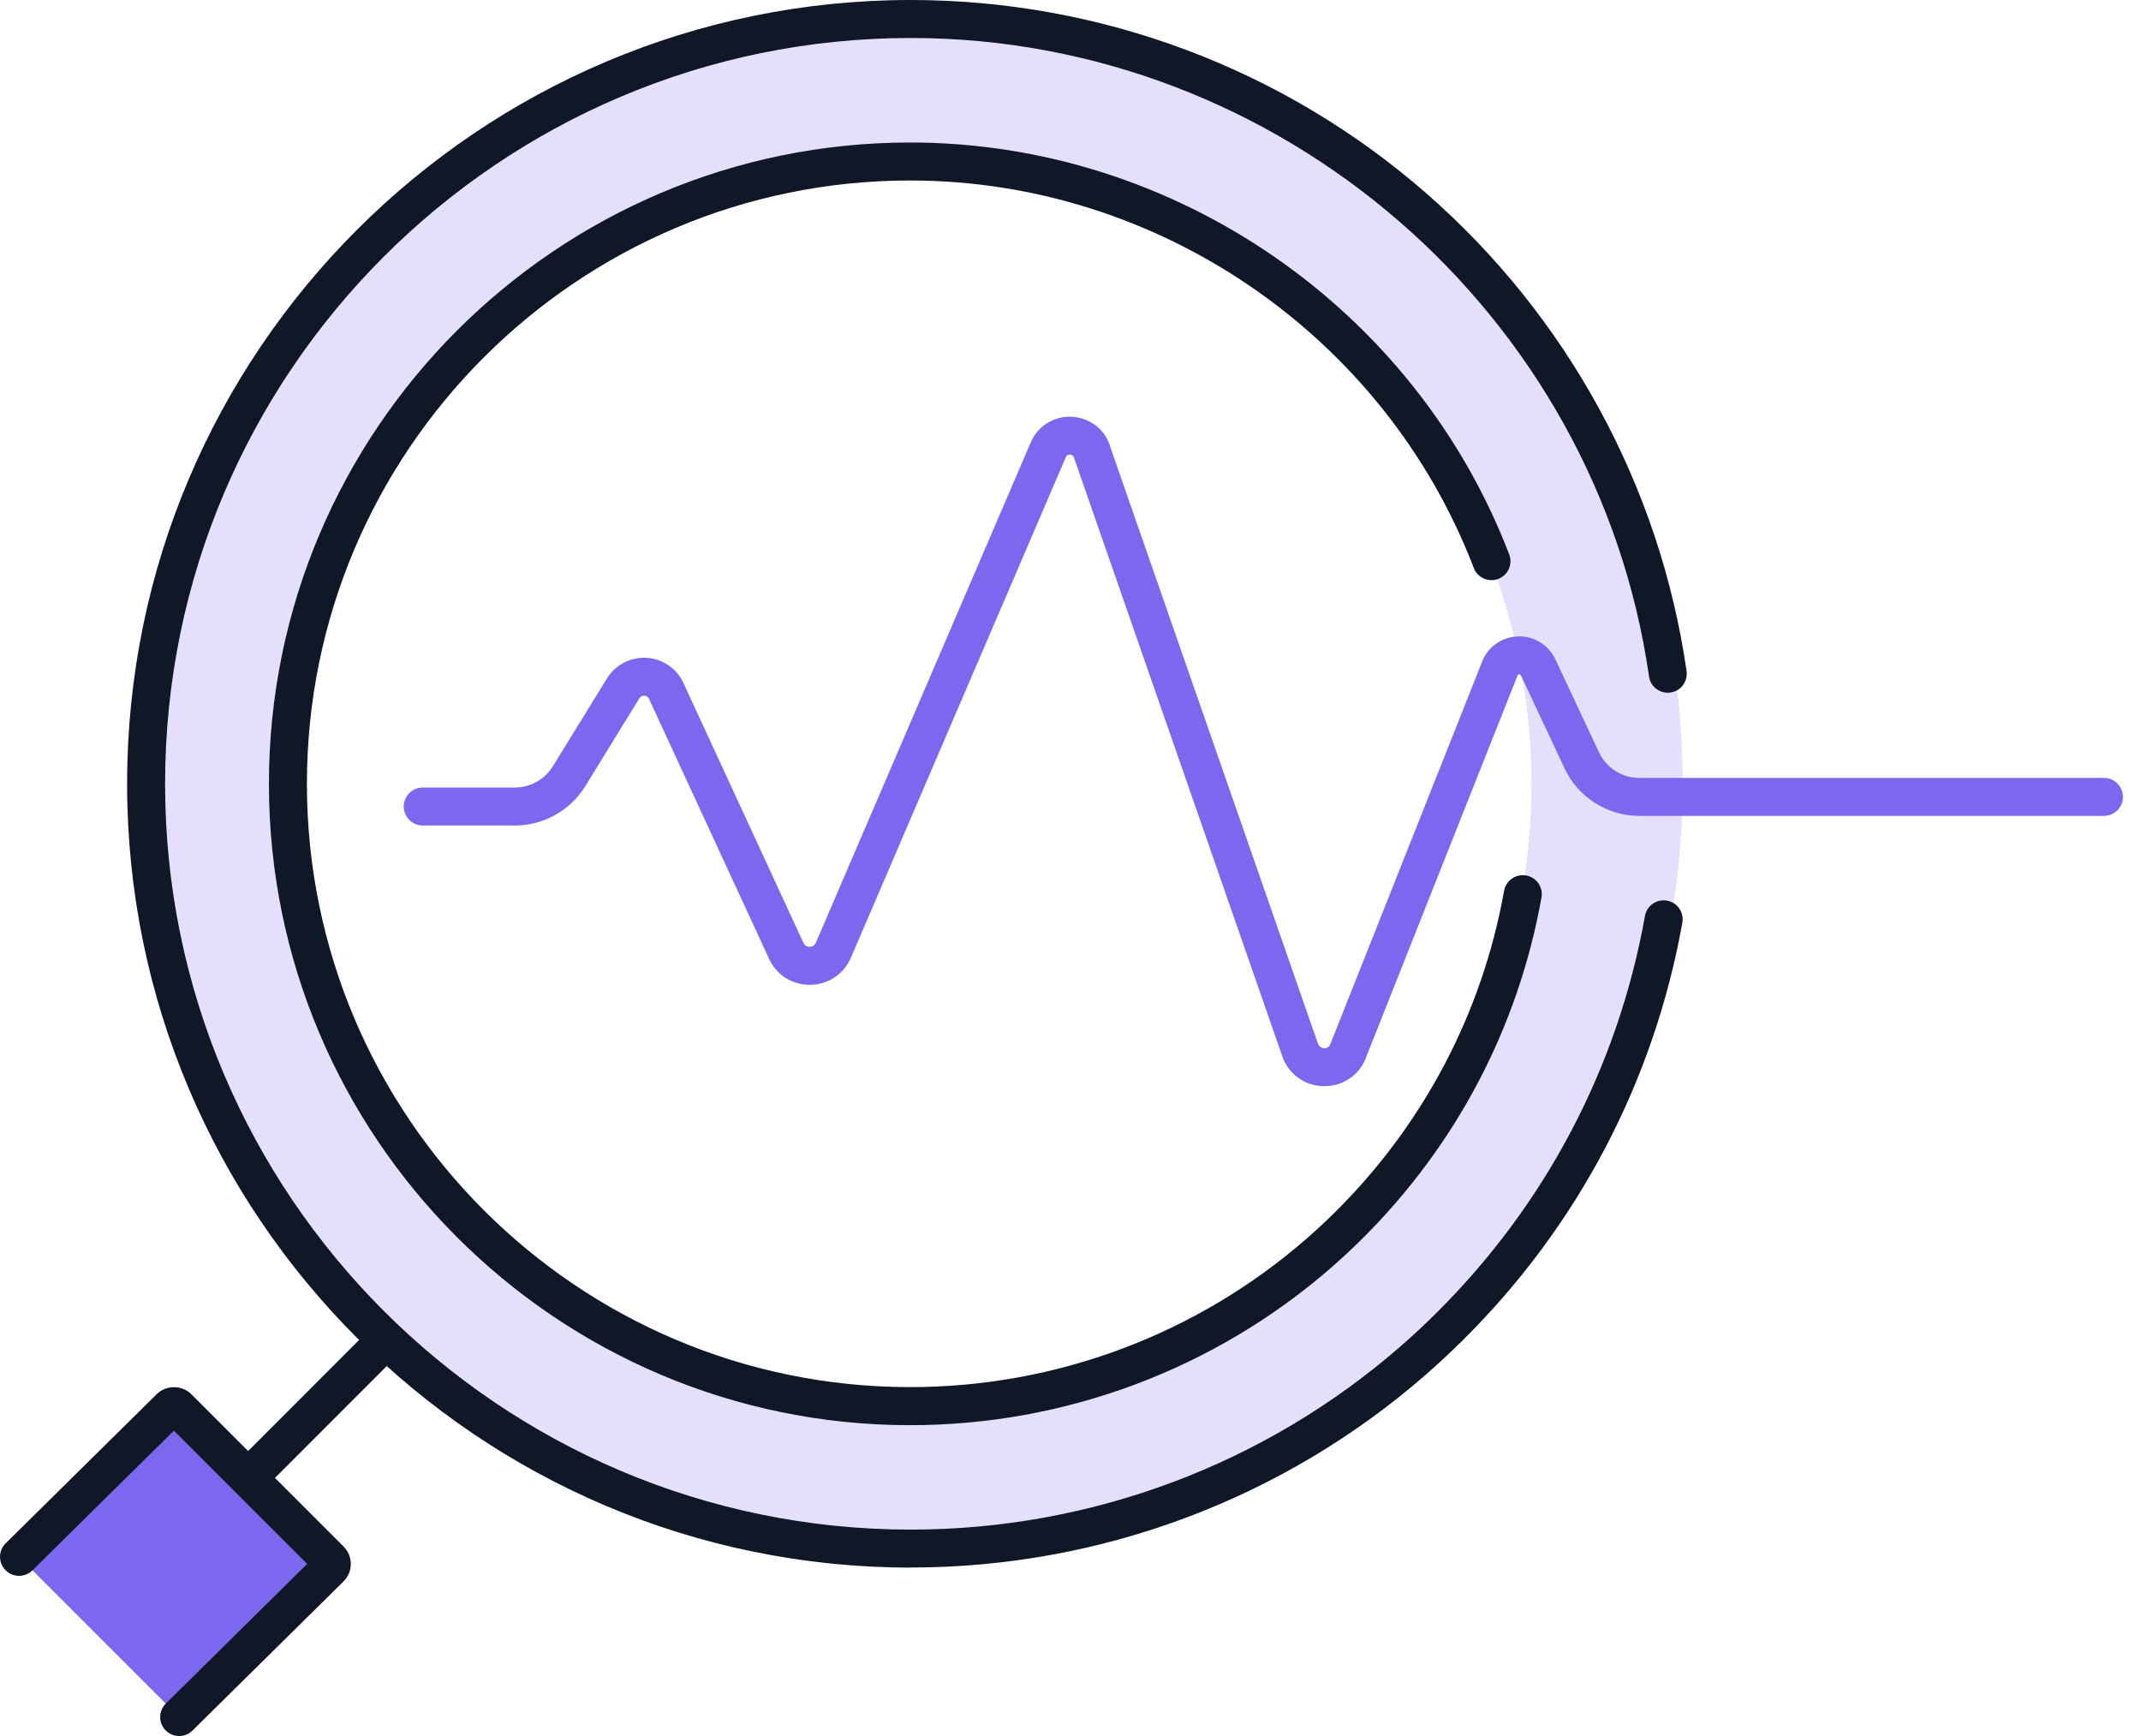
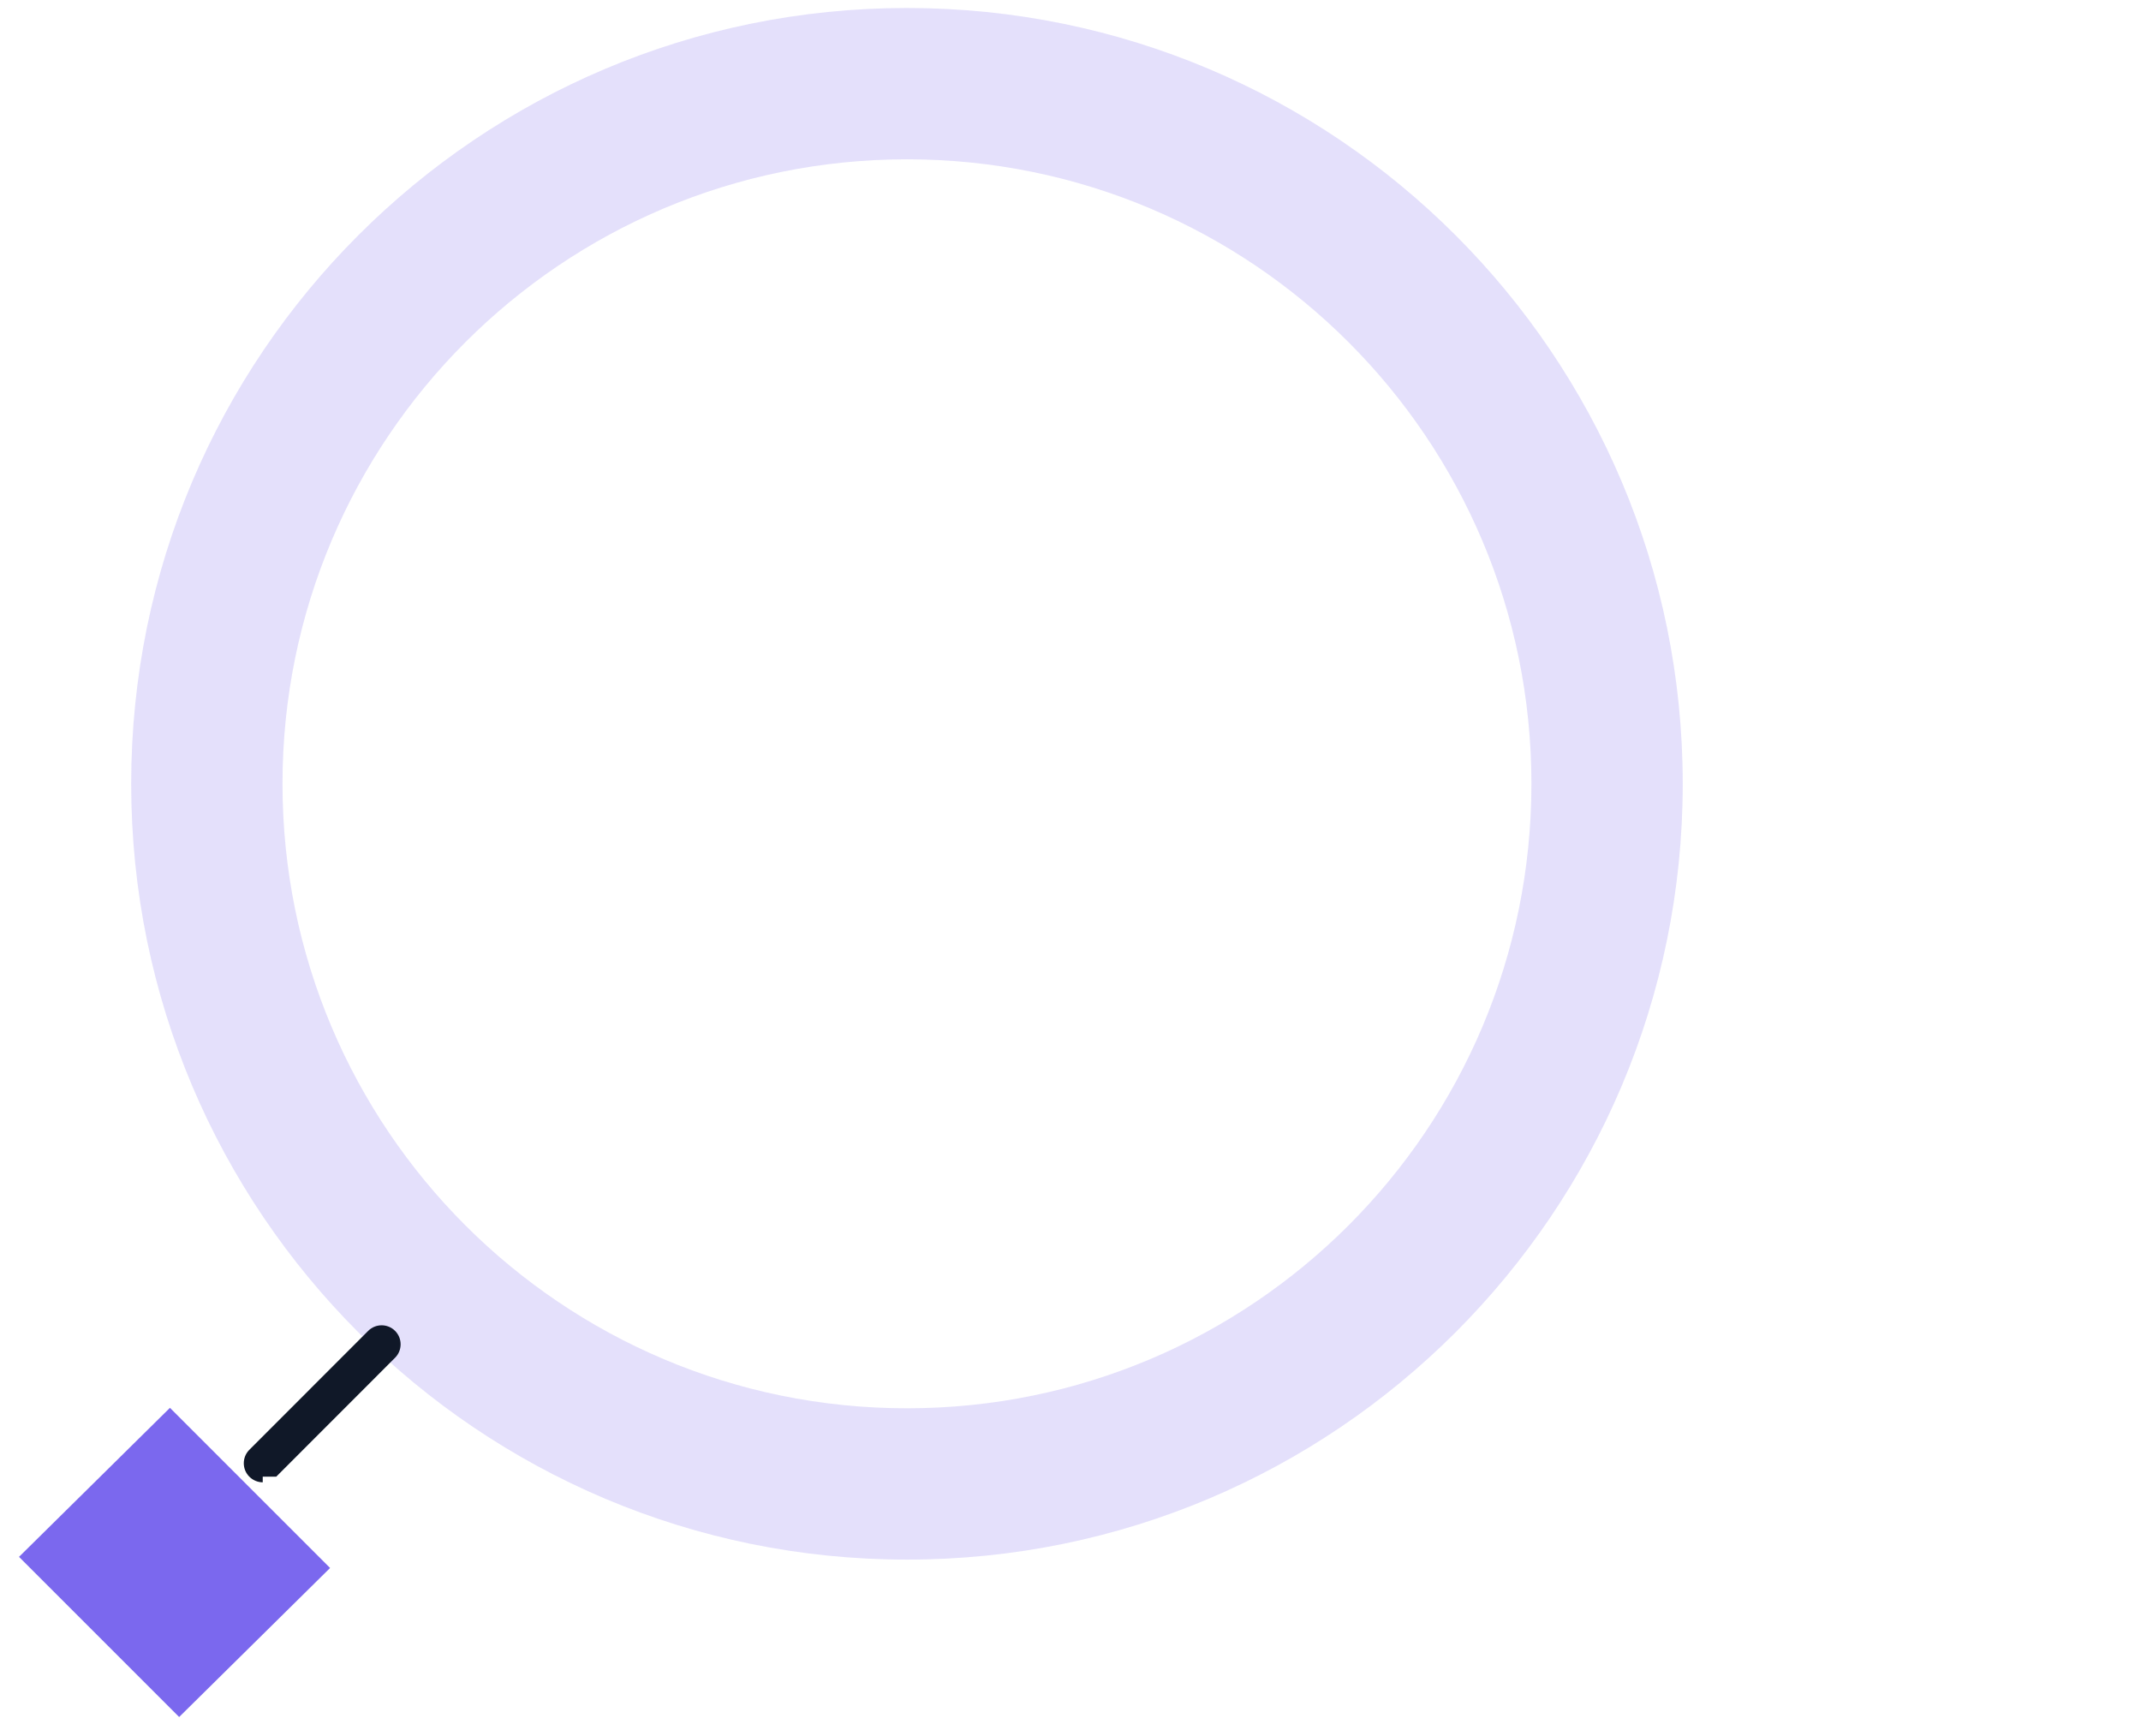
<svg xmlns="http://www.w3.org/2000/svg" width="74" height="60" viewBox="0 0 74 60" fill="none">
  <g clip-path="url(#clip0_82_206)">
    <path opacity="0.2" d="M31.348 0.276C16.537 0.276 4.534 12.279 4.534 27.089C4.534 41.9 16.541 53.903 31.348 53.903C46.155 53.903 58.161 41.897 58.161 27.089C58.161 12.282 46.158 0.276 31.348 0.276ZM31.348 48.673C19.427 48.673 9.764 39.011 9.764 27.089C9.764 15.168 19.427 5.506 31.348 5.506C43.269 5.506 52.931 15.168 52.931 27.089C52.931 39.011 43.269 48.673 31.348 48.673Z" fill="#7B68EE" />
    <path d="M0.657 53.808L5.874 48.657L11.409 54.192L6.192 59.343L0.657 53.808Z" fill="#7B68EE" />
-     <path d="M31.482 54.179C16.544 54.179 4.393 42.028 4.393 27.09C4.393 12.151 16.547 0 31.482 0C38.035 0 44.362 2.37 49.294 6.678C54.179 10.943 57.373 16.807 58.293 23.192C58.345 23.55 58.096 23.885 57.738 23.934C57.377 23.987 57.045 23.737 56.996 23.38C55.184 10.798 44.214 1.313 31.482 1.313C17.269 1.313 5.706 12.877 5.706 27.09C5.706 41.302 17.269 52.866 31.482 52.866C37.714 52.866 43.728 50.613 48.417 46.523C48.831 46.161 49.238 45.784 49.628 45.396C53.42 41.637 55.919 36.886 56.855 31.66C56.917 31.302 57.258 31.065 57.616 31.128C57.974 31.19 58.211 31.532 58.148 31.89C57.163 37.382 54.54 42.376 50.554 46.326C50.144 46.729 49.717 47.13 49.284 47.508C44.356 51.809 38.032 54.176 31.486 54.176L31.482 54.179Z" fill="#101828" />
-     <path d="M31.459 49.257C19.236 49.257 9.295 39.313 9.295 27.093C9.295 14.873 19.236 4.925 31.459 4.925C40.58 4.925 48.9 10.644 52.163 19.161C52.294 19.499 52.124 19.88 51.785 20.008C51.447 20.136 51.066 19.968 50.938 19.63C47.869 11.619 40.042 6.238 31.459 6.238C19.962 6.238 10.608 15.592 10.608 27.09C10.608 38.587 19.962 47.941 31.459 47.941C36.499 47.941 41.365 46.119 45.16 42.809C45.495 42.517 45.823 42.212 46.139 41.9C49.205 38.86 51.227 35.018 51.986 30.79C52.048 30.432 52.39 30.195 52.748 30.258C53.105 30.32 53.342 30.662 53.279 31.019C52.475 35.514 50.325 39.598 47.064 42.832C46.729 43.164 46.378 43.489 46.023 43.801C41.989 47.32 36.818 49.257 31.459 49.257Z" fill="#101828" />
-     <path d="M9.081 51.231C8.914 51.231 8.746 51.165 8.618 51.037C8.362 50.781 8.362 50.364 8.618 50.108L12.726 45.997C12.982 45.741 13.399 45.741 13.655 45.997C13.911 46.253 13.911 46.67 13.655 46.926L9.547 51.037C9.419 51.165 9.252 51.231 9.085 51.231H9.081Z" fill="#101828" />
-     <path d="M6.192 60C6.021 60 5.854 59.934 5.726 59.806C5.47 59.547 5.473 59.133 5.732 58.877L10.618 54.051L6.011 49.445L1.12 54.274C0.86 54.53 0.446 54.527 0.19 54.267C-0.066 54.008 -0.062 53.594 0.197 53.338L5.414 48.187C5.749 47.859 6.287 47.862 6.616 48.19L11.875 53.45C12.036 53.611 12.125 53.828 12.125 54.054C12.125 54.284 12.033 54.497 11.872 54.658L6.655 59.809C6.527 59.938 6.359 60 6.192 60Z" fill="#101828" />
-     <path d="M45.777 37.54C45.777 37.54 45.751 37.54 45.738 37.54C45.058 37.523 44.494 37.09 44.297 36.44L37.123 15.825C37.116 15.799 37.093 15.72 36.988 15.713C36.88 15.703 36.847 15.779 36.837 15.805L29.411 33.098C29.164 33.669 28.629 34.027 28.009 34.037H27.986C27.375 34.037 26.837 33.695 26.581 33.137L22.434 24.158C22.395 24.072 22.326 24.049 22.273 24.046C22.221 24.043 22.148 24.056 22.099 24.135L20.228 27.175C19.712 28.012 18.783 28.531 17.798 28.531H14.61C14.249 28.531 13.954 28.235 13.954 27.874C13.954 27.513 14.249 27.218 14.61 27.218H17.798C18.327 27.218 18.829 26.938 19.108 26.485L20.98 23.445C21.275 22.972 21.797 22.703 22.352 22.736C22.903 22.769 23.393 23.104 23.622 23.606L27.769 32.586C27.825 32.707 27.93 32.72 27.986 32.723C28.042 32.723 28.147 32.704 28.199 32.582L35.626 15.29C35.875 14.709 36.447 14.364 37.077 14.407C37.701 14.453 38.21 14.863 38.38 15.46L45.541 36.036C45.59 36.194 45.689 36.227 45.764 36.227C45.84 36.233 45.941 36.204 45.987 36.072L51.218 22.89C51.398 22.385 51.881 22.023 52.442 21.997C53.004 21.968 53.519 22.28 53.759 22.788L55.266 26C55.519 26.538 56.063 26.886 56.658 26.886H72.719C73.08 26.886 73.376 27.181 73.376 27.543C73.376 27.904 73.08 28.199 72.719 28.199H56.658C55.558 28.199 54.543 27.556 54.077 26.558L52.57 23.347C52.57 23.347 52.55 23.304 52.508 23.307C52.462 23.307 52.455 23.334 52.449 23.353L47.219 36.535C47.005 37.139 46.437 37.54 45.774 37.54H45.777Z" fill="#7B68EE" />
+     <path d="M9.081 51.231C8.914 51.231 8.746 51.165 8.618 51.037C8.362 50.781 8.362 50.364 8.618 50.108L12.726 45.997C12.982 45.741 13.399 45.741 13.655 45.997C13.911 46.253 13.911 46.67 13.655 46.926L9.547 51.037H9.081Z" fill="#101828" />
  </g>
  <defs>
    <clipPath id="clip0_82_206">
      <rect width="73.382" height="60" fill="white" />
    </clipPath>
  </defs>
</svg>